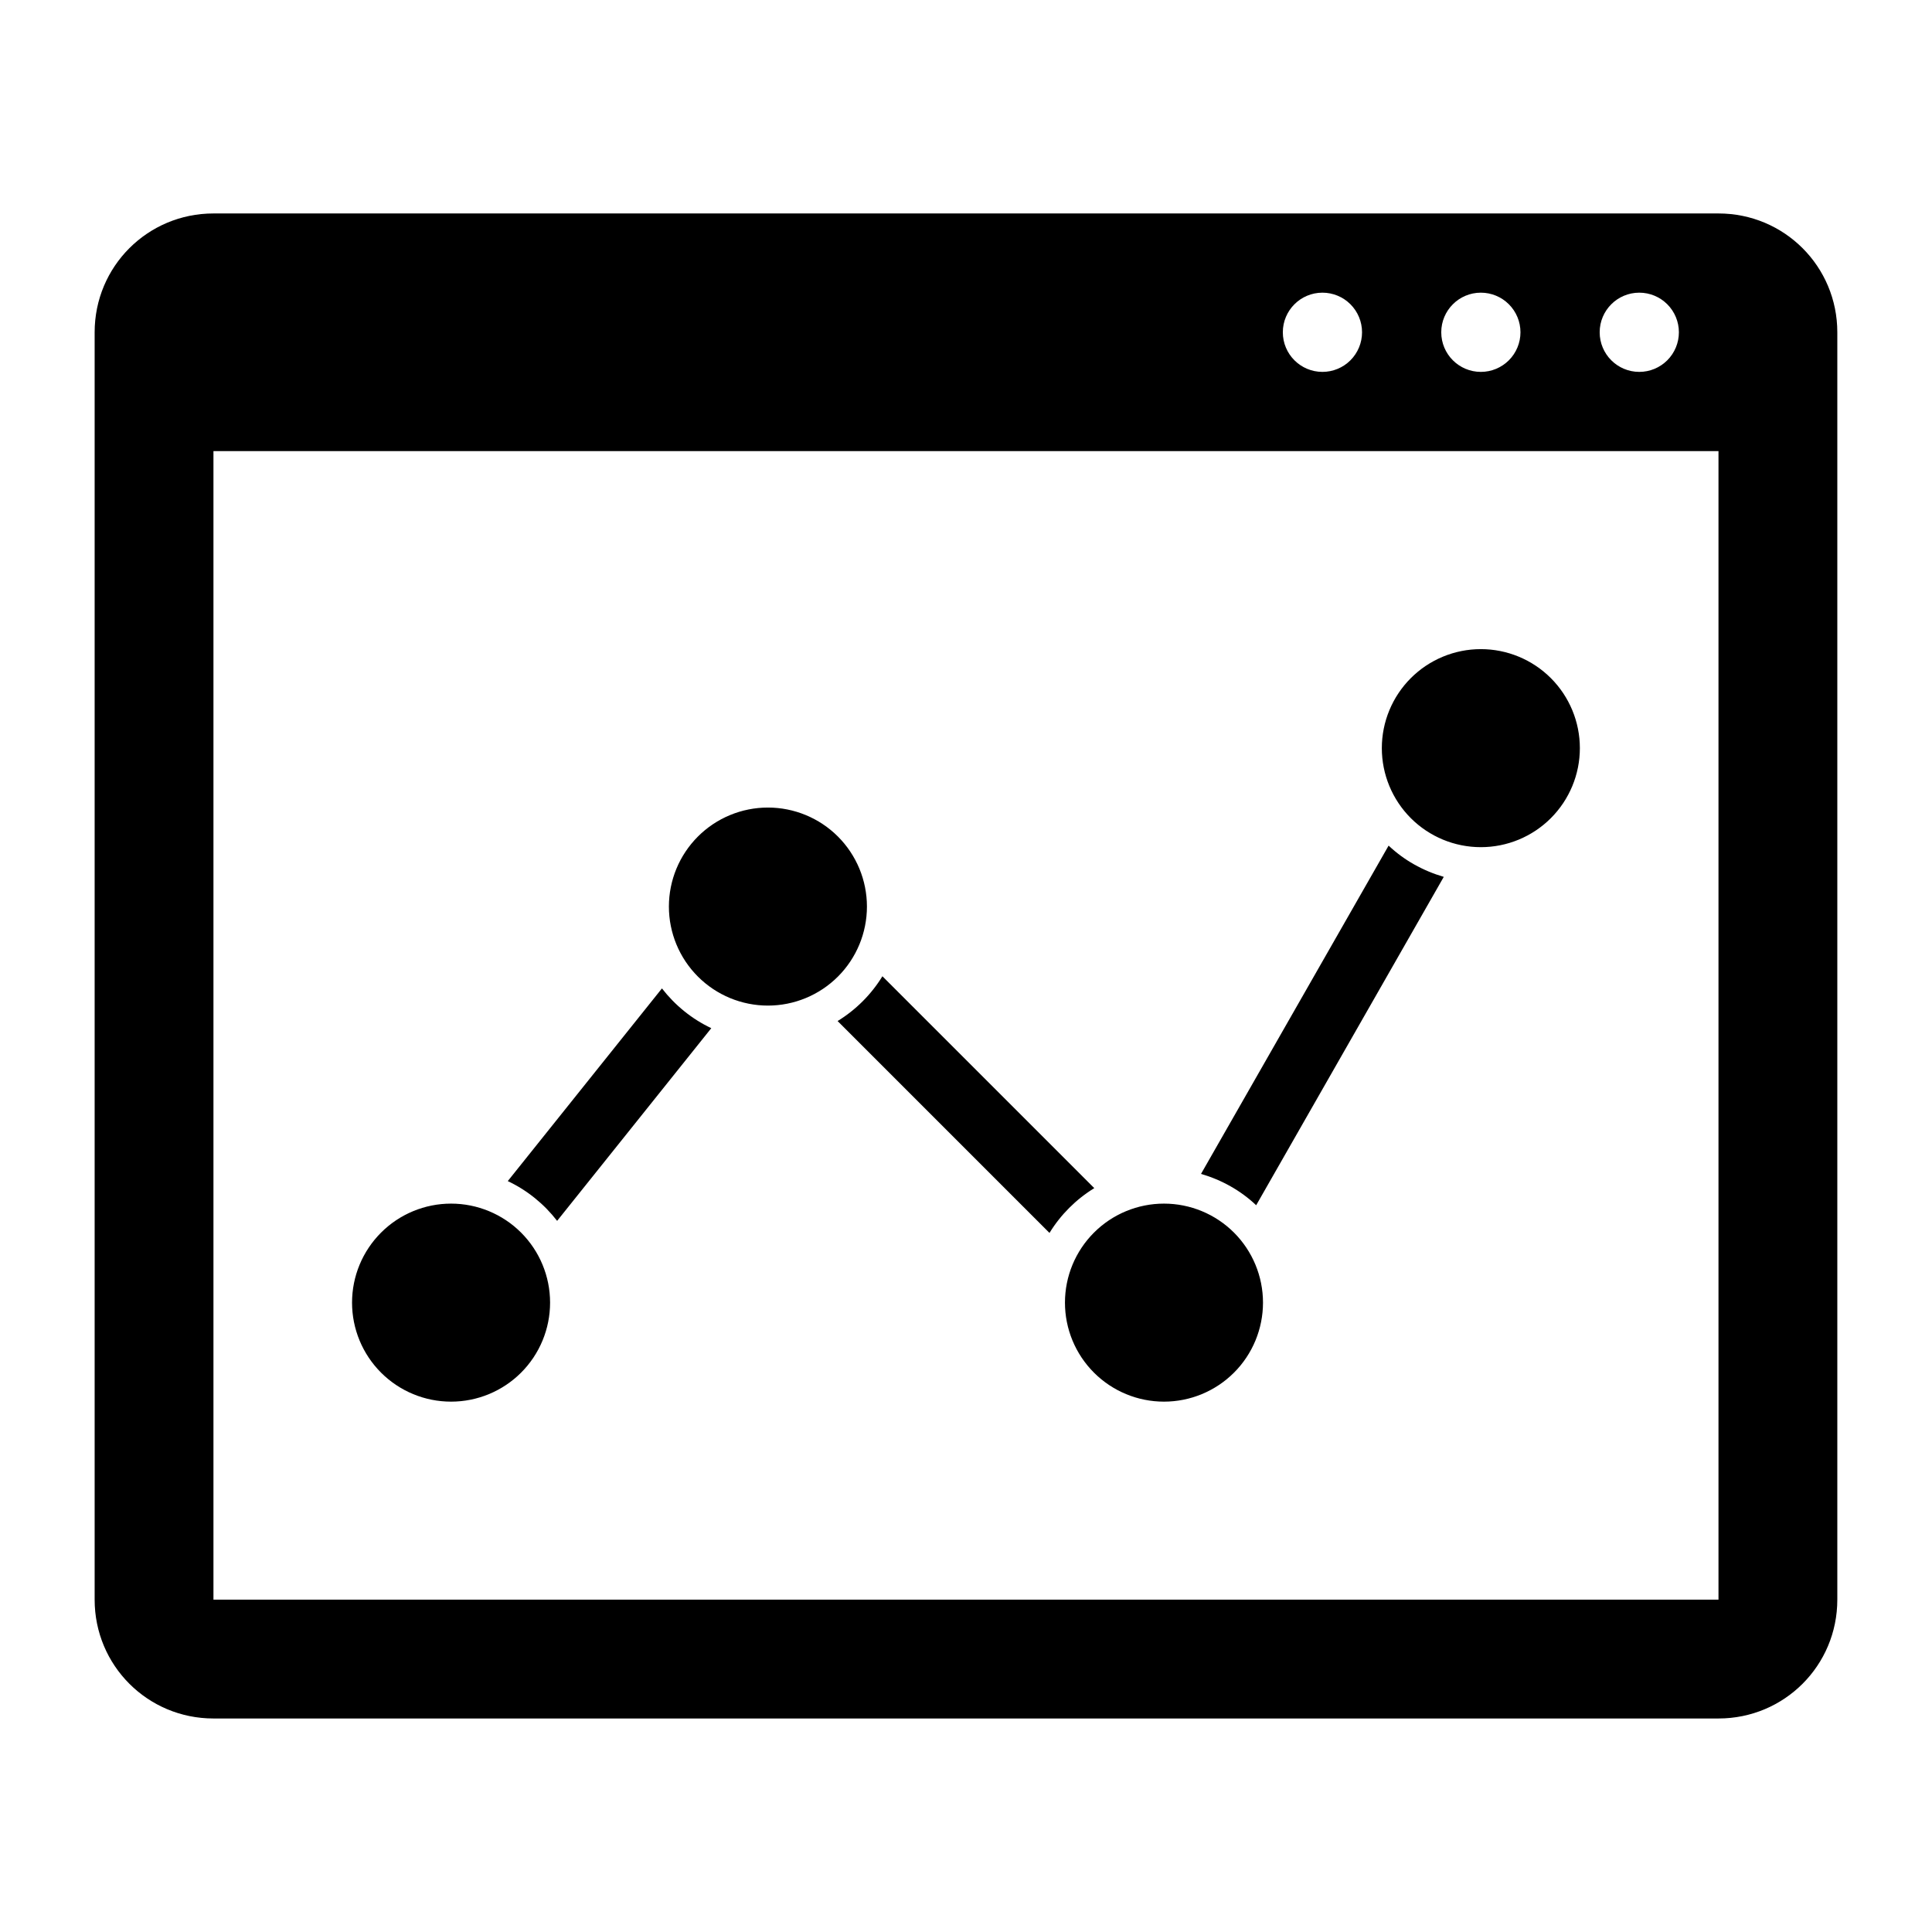
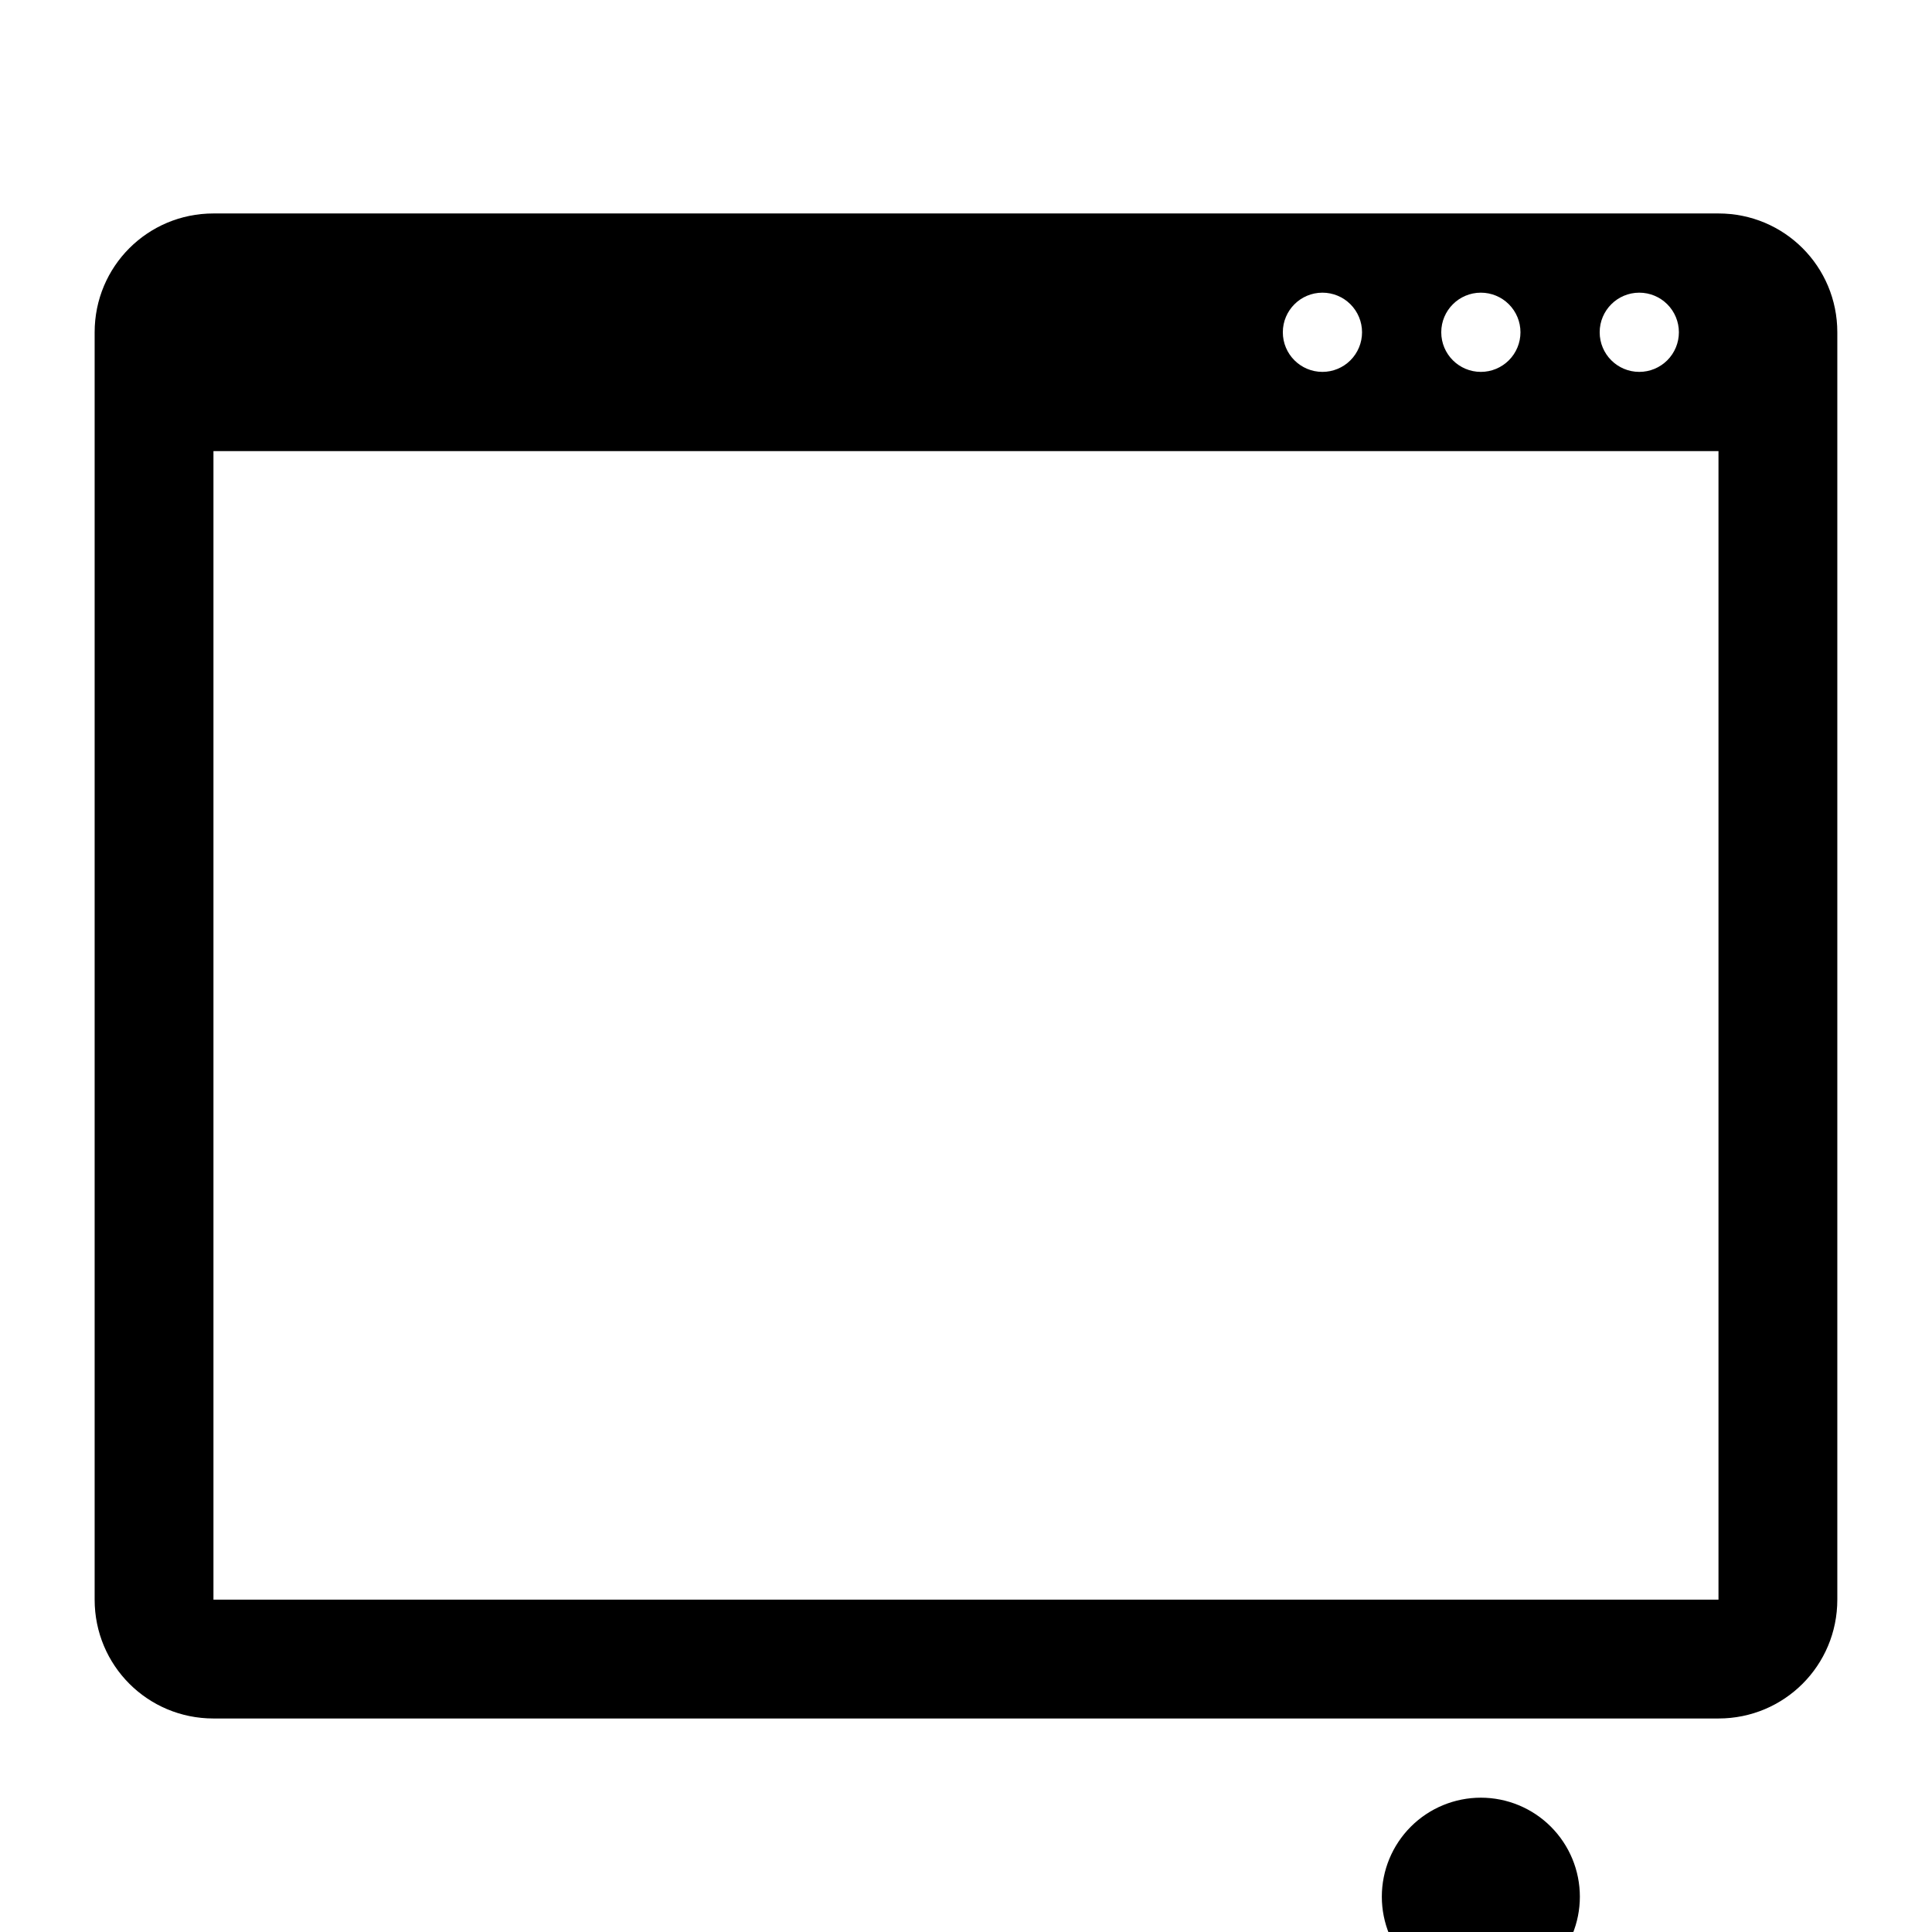
<svg xmlns="http://www.w3.org/2000/svg" fill="#000000" width="800px" height="800px" version="1.1" viewBox="144 144 512 512">
-   <path d="m200.57 200.57c-17.445 0-31.488 14.043-31.488 31.488v335.87c0 17.445 14.043 31.488 31.488 31.488h398.85c17.445 0 31.488-14.043 31.488-31.488v-335.87c0-17.445-14.043-31.488-31.488-31.488zm293.89 20.992c2.785 0 5.457 1.105 7.422 3.074 1.969 1.969 3.074 4.637 3.074 7.422s-1.105 5.453-3.074 7.422c-1.965 1.969-4.637 3.074-7.422 3.074-5.797 0-10.496-4.699-10.496-10.496s4.699-10.496 10.496-10.496zm41.984 0c2.785 0 5.453 1.105 7.422 3.074s3.074 4.637 3.074 7.422-1.105 5.453-3.074 7.422-4.637 3.074-7.422 3.074c-5.797 0-10.496-4.699-10.496-10.496s4.699-10.496 10.496-10.496zm41.984 0c2.785 0 5.453 1.105 7.422 3.074s3.074 4.637 3.074 7.422-1.105 5.453-3.074 7.422-4.637 3.074-7.422 3.074c-5.797 0-10.496-4.699-10.496-10.496s4.699-10.496 10.496-10.496zm-377.86 41.984h398.85v304.38h-398.85zm335.87 52.48c-6.957 0-13.633 2.762-18.555 7.684-4.918 4.922-7.684 11.598-7.684 18.555 0 6.961 2.766 13.633 7.684 18.555 4.922 4.922 11.598 7.688 18.555 7.688 6.961 0 13.637-2.766 18.555-7.688 4.922-4.922 7.688-11.594 7.688-18.555 0-6.957-2.766-13.633-7.688-18.555-4.918-4.922-11.594-7.684-18.555-7.684zm-188.93 41.984c-6.961 0-13.637 2.762-18.555 7.684-4.922 4.922-7.688 11.598-7.688 18.555 0 6.961 2.766 13.633 7.688 18.555 4.918 4.922 11.594 7.688 18.555 7.688 6.957 0 13.633-2.766 18.555-7.688 4.918-4.922 7.684-11.594 7.684-18.555 0-6.957-2.766-13.633-7.684-18.555-4.922-4.922-11.598-7.684-18.555-7.684zm164.49 10.086-49.715 87c5.527 1.613 10.535 4.434 14.617 8.305l49.715-87.023c-5.523-1.609-10.535-4.418-14.617-8.281zm-134.15 34.625c-2.973 4.844-7.027 8.895-11.871 11.867l56.148 56.152c2.973-4.848 7.027-8.898 11.871-11.871zm-58.426 3.219-40.855 51.062c5.164 2.438 9.613 6.062 13.078 10.539l40.855-51.066c-5.164-2.434-9.609-6.066-13.078-10.535zm-55.883 57.031c-6.961 0-13.633 2.762-18.555 7.684s-7.688 11.594-7.688 18.555c0 6.961 2.766 13.633 7.688 18.555s11.594 7.684 18.555 7.684c6.957 0 13.633-2.762 18.555-7.684s7.684-11.594 7.684-18.555c0-6.961-2.762-13.633-7.684-18.555s-11.598-7.684-18.555-7.684zm188.93 0c-6.961 0-13.637 2.762-18.555 7.684-4.922 4.922-7.688 11.594-7.688 18.555 0 6.961 2.766 13.633 7.688 18.555 4.918 4.922 11.594 7.684 18.555 7.684 6.957 0 13.633-2.762 18.555-7.684 4.918-4.922 7.684-11.594 7.684-18.555 0-6.961-2.766-13.633-7.684-18.555-4.922-4.922-11.598-7.684-18.555-7.684z" />
+   <path d="m200.57 200.57c-17.445 0-31.488 14.043-31.488 31.488v335.87c0 17.445 14.043 31.488 31.488 31.488h398.85c17.445 0 31.488-14.043 31.488-31.488v-335.87c0-17.445-14.043-31.488-31.488-31.488zm293.89 20.992c2.785 0 5.457 1.105 7.422 3.074 1.969 1.969 3.074 4.637 3.074 7.422s-1.105 5.453-3.074 7.422c-1.965 1.969-4.637 3.074-7.422 3.074-5.797 0-10.496-4.699-10.496-10.496s4.699-10.496 10.496-10.496zm41.984 0c2.785 0 5.453 1.105 7.422 3.074s3.074 4.637 3.074 7.422-1.105 5.453-3.074 7.422-4.637 3.074-7.422 3.074c-5.797 0-10.496-4.699-10.496-10.496s4.699-10.496 10.496-10.496zm41.984 0c2.785 0 5.453 1.105 7.422 3.074s3.074 4.637 3.074 7.422-1.105 5.453-3.074 7.422-4.637 3.074-7.422 3.074c-5.797 0-10.496-4.699-10.496-10.496s4.699-10.496 10.496-10.496zm-377.86 41.984h398.85v304.38h-398.85m335.87 52.48c-6.957 0-13.633 2.762-18.555 7.684-4.918 4.922-7.684 11.598-7.684 18.555 0 6.961 2.766 13.633 7.684 18.555 4.922 4.922 11.598 7.688 18.555 7.688 6.961 0 13.637-2.766 18.555-7.688 4.922-4.922 7.688-11.594 7.688-18.555 0-6.957-2.766-13.633-7.688-18.555-4.918-4.922-11.594-7.684-18.555-7.684zm-188.93 41.984c-6.961 0-13.637 2.762-18.555 7.684-4.922 4.922-7.688 11.598-7.688 18.555 0 6.961 2.766 13.633 7.688 18.555 4.918 4.922 11.594 7.688 18.555 7.688 6.957 0 13.633-2.766 18.555-7.688 4.918-4.922 7.684-11.594 7.684-18.555 0-6.957-2.766-13.633-7.684-18.555-4.922-4.922-11.598-7.684-18.555-7.684zm164.49 10.086-49.715 87c5.527 1.613 10.535 4.434 14.617 8.305l49.715-87.023c-5.523-1.609-10.535-4.418-14.617-8.281zm-134.15 34.625c-2.973 4.844-7.027 8.895-11.871 11.867l56.148 56.152c2.973-4.848 7.027-8.898 11.871-11.871zm-58.426 3.219-40.855 51.062c5.164 2.438 9.613 6.062 13.078 10.539l40.855-51.066c-5.164-2.434-9.609-6.066-13.078-10.535zm-55.883 57.031c-6.961 0-13.633 2.762-18.555 7.684s-7.688 11.594-7.688 18.555c0 6.961 2.766 13.633 7.688 18.555s11.594 7.684 18.555 7.684c6.957 0 13.633-2.762 18.555-7.684s7.684-11.594 7.684-18.555c0-6.961-2.762-13.633-7.684-18.555s-11.598-7.684-18.555-7.684zm188.93 0c-6.961 0-13.637 2.762-18.555 7.684-4.922 4.922-7.688 11.594-7.688 18.555 0 6.961 2.766 13.633 7.688 18.555 4.918 4.922 11.594 7.684 18.555 7.684 6.957 0 13.633-2.762 18.555-7.684 4.918-4.922 7.684-11.594 7.684-18.555 0-6.961-2.766-13.633-7.684-18.555-4.922-4.922-11.598-7.684-18.555-7.684z" />
</svg>